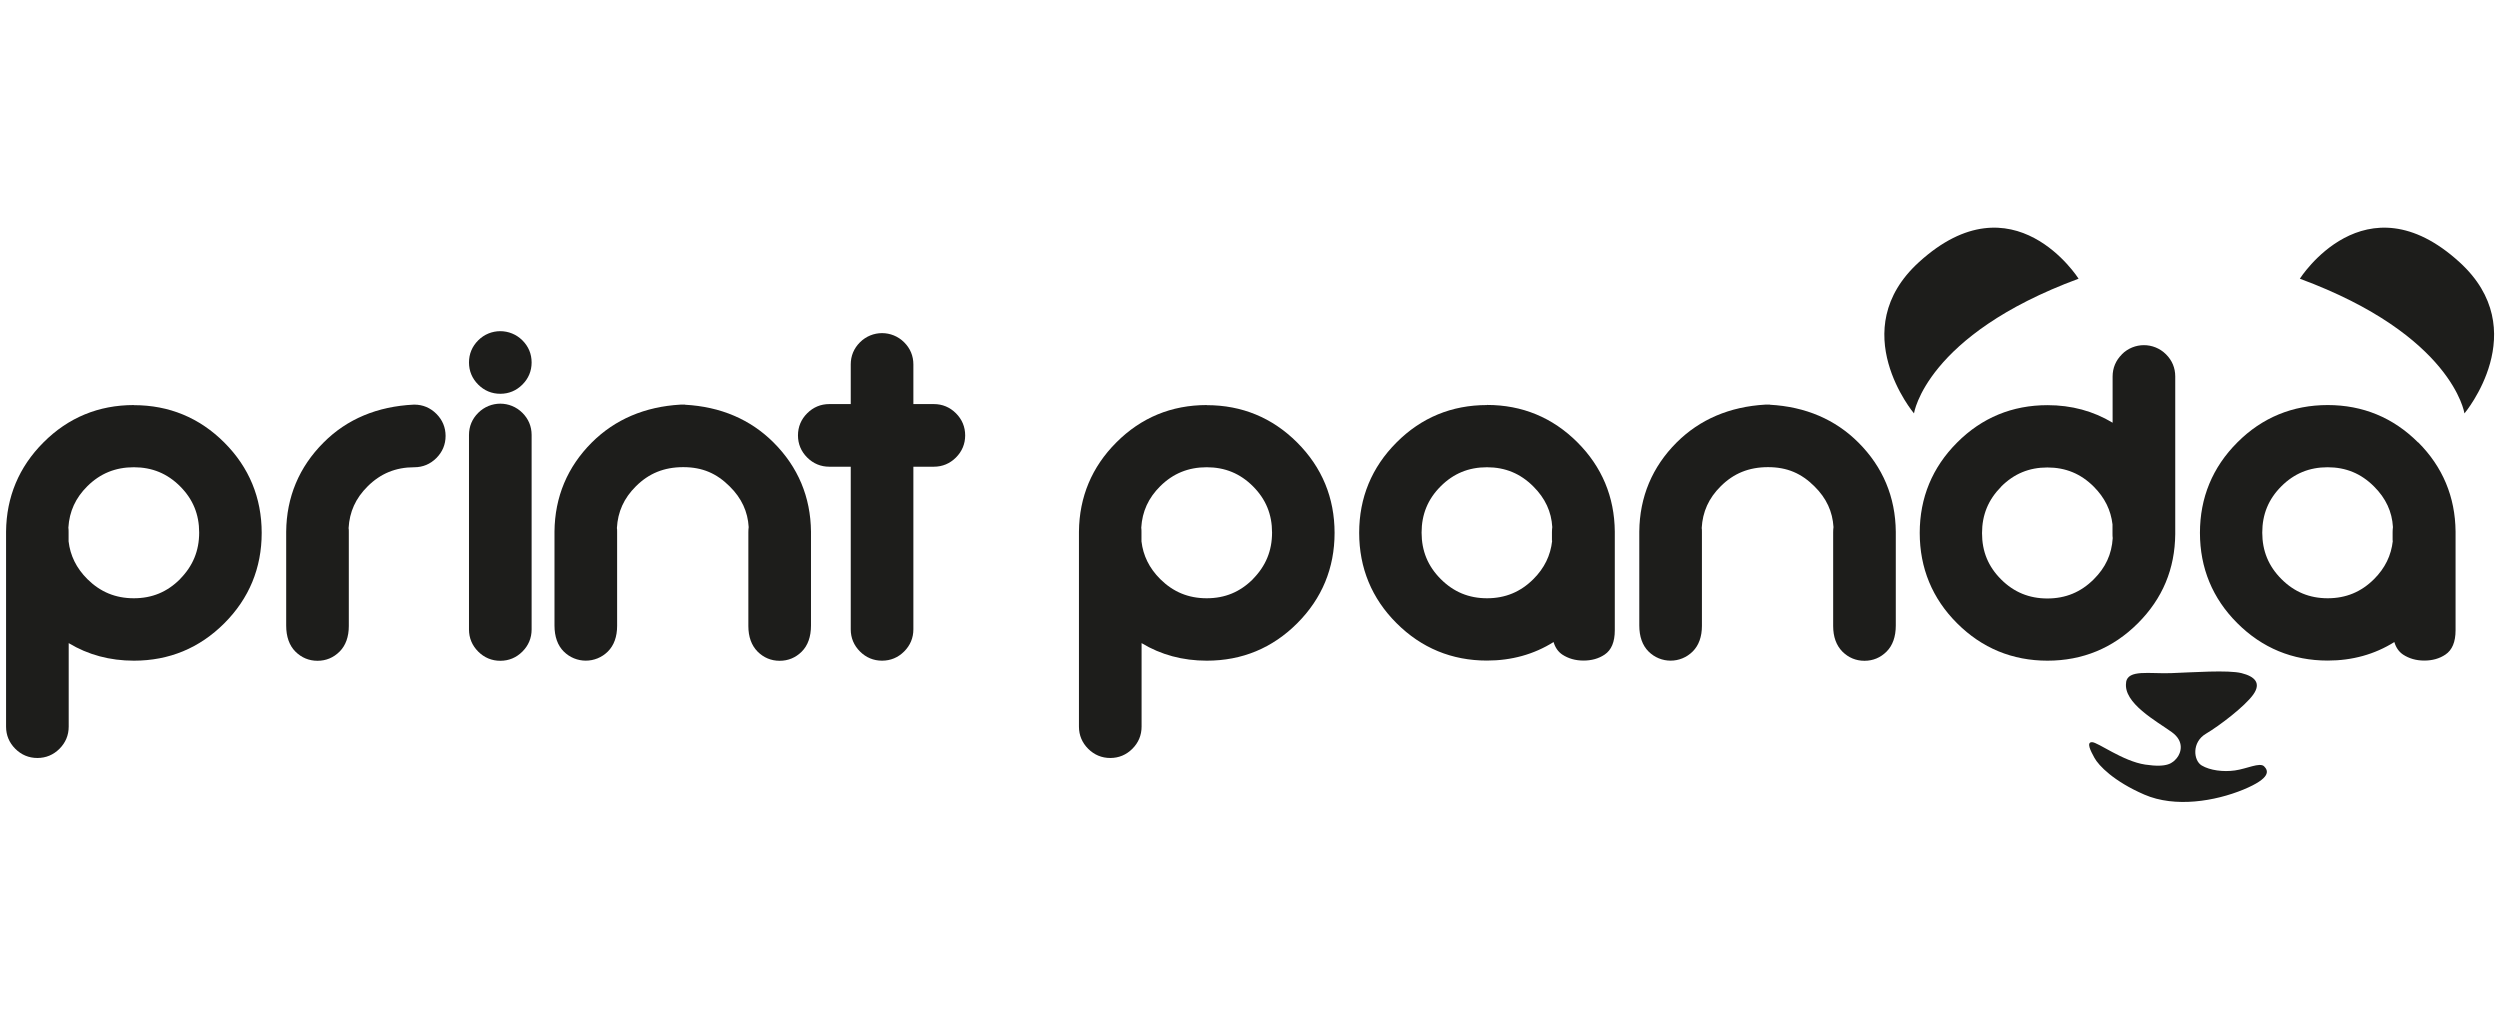
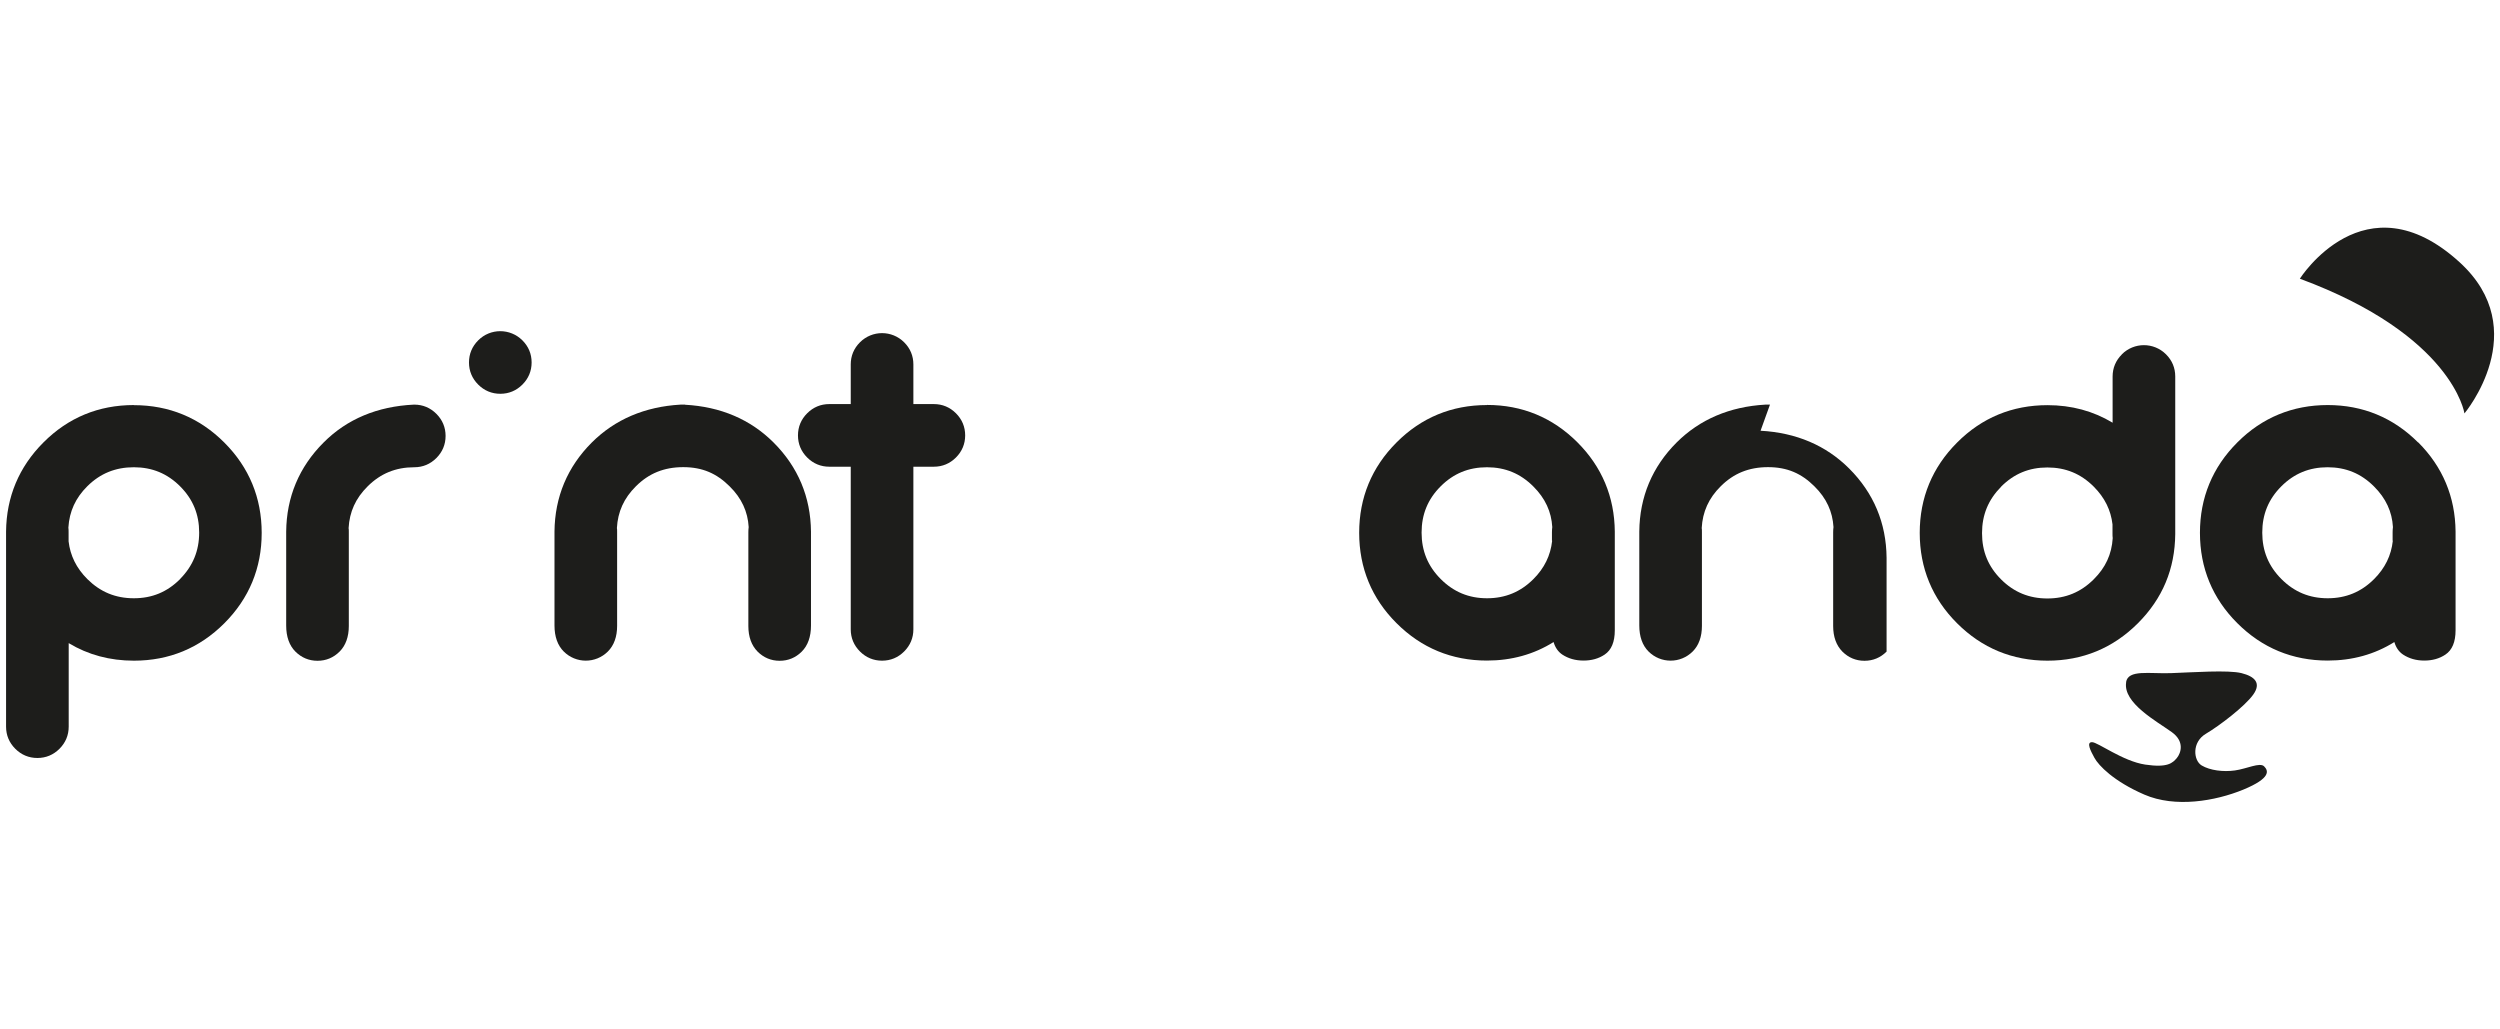
<svg xmlns="http://www.w3.org/2000/svg" id="Layer_1" version="1.1" viewBox="0 0 230.71 95">
  <defs>
    <style>
      .st0 {
        fill: #1d1d1b;
      }
    </style>
  </defs>
  <path class="st0" d="M12.35,37.38c-3.25,0-6.06,1.16-8.34,3.45-2.26,2.26-3.42,5.03-3.45,8.23v18c0,.79.29,1.48.85,2.04s1.25.85,2.04.85,1.48-.29,2.04-.85.85-1.25.85-2.04v-7.71c1.79,1.08,3.8,1.62,6.02,1.62,3.25,0,6.05-1.16,8.34-3.45,2.29-2.29,3.45-5.1,3.45-8.34s-1.16-6.05-3.45-8.34c-2.29-2.29-5.1-3.45-8.34-3.45ZM16.62,53.44c-1.19,1.19-2.58,1.77-4.27,1.77s-3.09-.58-4.29-1.77c-1.02-1.02-1.58-2.18-1.73-3.48v-.85c0-.14,0-.28-.02-.42.09-1.49.66-2.74,1.75-3.82,1.19-1.18,2.6-1.75,4.29-1.75s3.09.58,4.27,1.76c1.19,1.19,1.76,2.59,1.76,4.27s-.58,3.09-1.77,4.29Z" />
  <path class="st0" d="M38.23,37.34h-.03c-3.37.16-6.18,1.33-8.34,3.5-2.26,2.26-3.42,5.03-3.45,8.23v8.66c0,1.03.29,1.84.85,2.4s1.25.85,2.04.85,1.48-.29,2.04-.85c.56-.56.85-1.36.85-2.36v-8.66c0-.16,0-.31-.02-.37.08-1.5.65-2.76,1.75-3.85,1.19-1.19,2.6-1.77,4.31-1.77.79,0,1.48-.29,2.04-.85s.85-1.25.85-2.04-.29-1.48-.85-2.04c-.56-.56-1.25-.85-2.04-.85Z" />
-   <path class="st0" d="M44.13,38.1c-.56.56-.85,1.25-.85,2.04v17.95c0,.79.29,1.48.85,2.04s1.25.85,2.04.85,1.48-.29,2.04-.85c.56-.56.85-1.25.85-2.04v-17.95c0-.79-.29-1.48-.85-2.04-1.13-1.13-2.95-1.13-4.08,0Z" />
  <path class="st0" d="M44.13,31.41c-.56.56-.85,1.25-.85,2.04s.29,1.48.85,2.04c.56.56,1.25.85,2.04.85s1.48-.29,2.04-.85c.56-.56.85-1.25.85-2.04s-.29-1.48-.85-2.04c-1.13-1.13-2.96-1.13-4.08,0Z" />
  <path class="st0" d="M63.23,37.34h-.02s-.41,0-.41,0c-3.29.19-6.04,1.36-8.18,3.49-2.26,2.26-3.42,5.03-3.45,8.23v8.66c0,1.03.29,1.84.85,2.4,1.13,1.13,2.95,1.13,4.08,0,.56-.56.85-1.36.85-2.36v-8.66c0-.16,0-.31-.02-.37.08-1.5.65-2.76,1.75-3.85,1.19-1.19,2.6-1.77,4.37-1.77s3.09.58,4.29,1.78c1.1,1.08,1.67,2.34,1.75,3.75-.02.16-.03.31-.03.47v8.66c0,1,.29,1.79.85,2.36.56.56,1.25.85,2.04.85s1.48-.29,2.04-.85c.56-.56.85-1.37.85-2.4v-8.66c-.03-3.2-1.19-5.97-3.45-8.23-2.13-2.13-4.88-3.31-8.18-3.49Z" />
  <path class="st0" d="M86.18,37.29h-1.89v-3.66c0-.79-.29-1.48-.85-2.04-1.13-1.13-2.95-1.13-4.08,0-.56.56-.85,1.25-.85,2.04v3.66h-1.98c-.79,0-1.48.29-2.04.85s-.85,1.25-.85,2.04.29,1.48.85,2.04,1.25.85,2.04.85h1.98v15.01c0,.79.29,1.48.85,2.04.56.56,1.25.85,2.04.85s1.48-.29,2.04-.85.85-1.25.85-2.04v-15.01h1.89c.79,0,1.48-.29,2.04-.85.56-.56.85-1.25.85-2.04s-.29-1.48-.85-2.04-1.25-.85-2.04-.85Z" />
-   <path class="st0" d="M111.36,37.38c-3.25,0-6.06,1.16-8.34,3.45-2.26,2.26-3.42,5.03-3.45,8.23v18c0,.79.29,1.48.85,2.04s1.25.85,2.04.85,1.48-.29,2.04-.85c.56-.56.85-1.25.85-2.04v-7.71c1.79,1.08,3.8,1.62,6.02,1.62,3.25,0,6.05-1.16,8.34-3.45,2.29-2.29,3.45-5.1,3.45-8.34s-1.16-6.05-3.45-8.34c-2.29-2.29-5.1-3.45-8.34-3.45ZM115.63,53.44c-1.19,1.19-2.58,1.77-4.27,1.77s-3.09-.58-4.29-1.77c-1.02-1.02-1.58-2.18-1.73-3.48v-.85c0-.14,0-.28-.02-.42.09-1.49.66-2.74,1.75-3.82,1.19-1.18,2.6-1.75,4.29-1.75s3.09.58,4.27,1.76c1.19,1.19,1.76,2.59,1.76,4.27s-.58,3.09-1.77,4.29Z" />
  <path class="st0" d="M137.22,37.38c-3.25,0-6.06,1.16-8.34,3.45-2.29,2.29-3.45,5.1-3.45,8.34s1.16,6.06,3.45,8.34c2.29,2.29,5.1,3.45,8.34,3.45,2.27,0,4.33-.57,6.15-1.71.15.51.42.9.81,1.16.55.36,1.2.55,1.95.55s1.4-.18,1.95-.55c.63-.42.94-1.17.94-2.25v-9.11c-.03-3.2-1.19-5.97-3.45-8.23-2.29-2.29-5.1-3.45-8.34-3.45ZM143.24,49.9c-.15,1.37-.72,2.53-1.73,3.54-1.19,1.19-2.6,1.77-4.28,1.77s-3.08-.58-4.27-1.77c-1.19-1.19-1.77-2.6-1.77-4.29s.58-3.09,1.76-4.27,2.58-1.76,4.27-1.76,3.09.58,4.28,1.77h0c1.1,1.09,1.67,2.34,1.75,3.75-.02.16-.03.32-.03.47v.79Z" />
-   <path class="st0" d="M163.34,37.34h-.02s-.41,0-.41,0c-3.29.19-6.04,1.36-8.18,3.49-2.26,2.26-3.42,5.03-3.45,8.23v8.66c0,1.03.29,1.84.85,2.4,1.13,1.13,2.95,1.13,4.08,0,.56-.56.85-1.36.85-2.36v-8.66c0-.16,0-.31-.02-.37.08-1.5.65-2.76,1.75-3.85,1.19-1.19,2.6-1.77,4.37-1.77s3.09.58,4.29,1.78c1.1,1.08,1.67,2.34,1.75,3.75-.02.16-.03.31-.03.47v8.66c0,1,.29,1.79.85,2.36.56.56,1.25.85,2.04.85s1.48-.29,2.04-.85c.56-.56.85-1.37.85-2.4v-8.66c-.03-3.2-1.19-5.97-3.45-8.23-2.13-2.13-4.88-3.31-8.18-3.49Z" />
+   <path class="st0" d="M163.34,37.34h-.02s-.41,0-.41,0c-3.29.19-6.04,1.36-8.18,3.49-2.26,2.26-3.42,5.03-3.45,8.23v8.66c0,1.03.29,1.84.85,2.4,1.13,1.13,2.95,1.13,4.08,0,.56-.56.85-1.36.85-2.36v-8.66c0-.16,0-.31-.02-.37.08-1.5.65-2.76,1.75-3.85,1.19-1.19,2.6-1.77,4.37-1.77s3.09.58,4.29,1.78c1.1,1.08,1.67,2.34,1.75,3.75-.02.16-.03.31-.03.47v8.66c0,1,.29,1.79.85,2.36.56.56,1.25.85,2.04.85s1.48-.29,2.04-.85v-8.66c-.03-3.2-1.19-5.97-3.45-8.23-2.13-2.13-4.88-3.31-8.18-3.49Z" />
  <path class="st0" d="M195.81,32.71c-.56.56-.85,1.25-.85,2.04v4.26c-1.79-1.08-3.8-1.62-6.01-1.62-3.25,0-6.06,1.16-8.34,3.45-2.29,2.29-3.45,5.1-3.45,8.34s1.16,6.06,3.45,8.34c2.29,2.29,5.1,3.45,8.34,3.45s6.05-1.16,8.34-3.45,3.42-5.03,3.45-8.23v-14.55c0-.79-.29-1.48-.85-2.04-1.13-1.13-2.95-1.13-4.08,0ZM184.67,44.91c1.19-1.19,2.58-1.77,4.27-1.77s3.09.58,4.28,1.77c1.02,1.02,1.58,2.18,1.73,3.48v.85c0,.14,0,.28.02.42-.09,1.48-.66,2.72-1.75,3.8-1.19,1.19-2.6,1.77-4.28,1.77s-3.09-.58-4.27-1.76c-1.19-1.19-1.76-2.58-1.76-4.27s.58-3.09,1.77-4.29Z" />
  <path class="st0" d="M223.15,40.83c-2.29-2.29-5.1-3.45-8.34-3.45s-6.06,1.16-8.34,3.45c-2.29,2.29-3.45,5.1-3.45,8.34s1.16,6.06,3.45,8.34c2.29,2.29,5.1,3.45,8.34,3.45,2.27,0,4.33-.57,6.15-1.71.15.51.42.9.81,1.16.55.36,1.2.55,1.95.55s1.4-.18,1.95-.55c.63-.42.94-1.17.94-2.25v-9.11c-.03-3.2-1.19-5.97-3.45-8.23ZM220.82,49.9c-.15,1.37-.72,2.53-1.73,3.54-1.19,1.19-2.6,1.77-4.28,1.77s-3.08-.58-4.27-1.77c-1.19-1.19-1.77-2.6-1.77-4.29s.58-3.09,1.76-4.27,2.58-1.76,4.27-1.76,3.09.58,4.28,1.77h0c1.1,1.09,1.67,2.34,1.75,3.75-.02.16-.03.32-.03.47v.79Z" />
  <path class="st0" d="M196.2,62.96c.19-1.2,2.15-.77,4.14-.84s5.29-.31,6.52,0c1.23.31,1.84.92,1.07,1.99-.77,1.07-3.07,2.84-4.37,3.61-1.3.77-1.15,2.46-.38,2.92s1.99.61,3.07.46,2.3-.77,2.69-.38.69,1.07-1.92,2.15c-2.61,1.07-6.29,1.69-9.13.46s-4.22-2.69-4.6-3.38-.77-1.46-.23-1.46,2.84,1.76,4.91,2.07,2.53-.15,2.92-.61c.38-.46.73-1.52-.46-2.38-1.38-1-4.53-2.69-4.22-4.6Z" />
-   <path class="st0" d="M176.63,38.15s1.07-7.21,15.19-12.43c0,0-5.99-9.49-14.73-1.53-6.91,6.29-.46,13.96-.46,13.96Z" />
  <path class="st0" d="M227.43,38.15s-1.07-7.21-15.19-12.43c0,0,5.99-9.49,14.73-1.53,6.91,6.29.46,13.96.46,13.96Z" />
</svg>